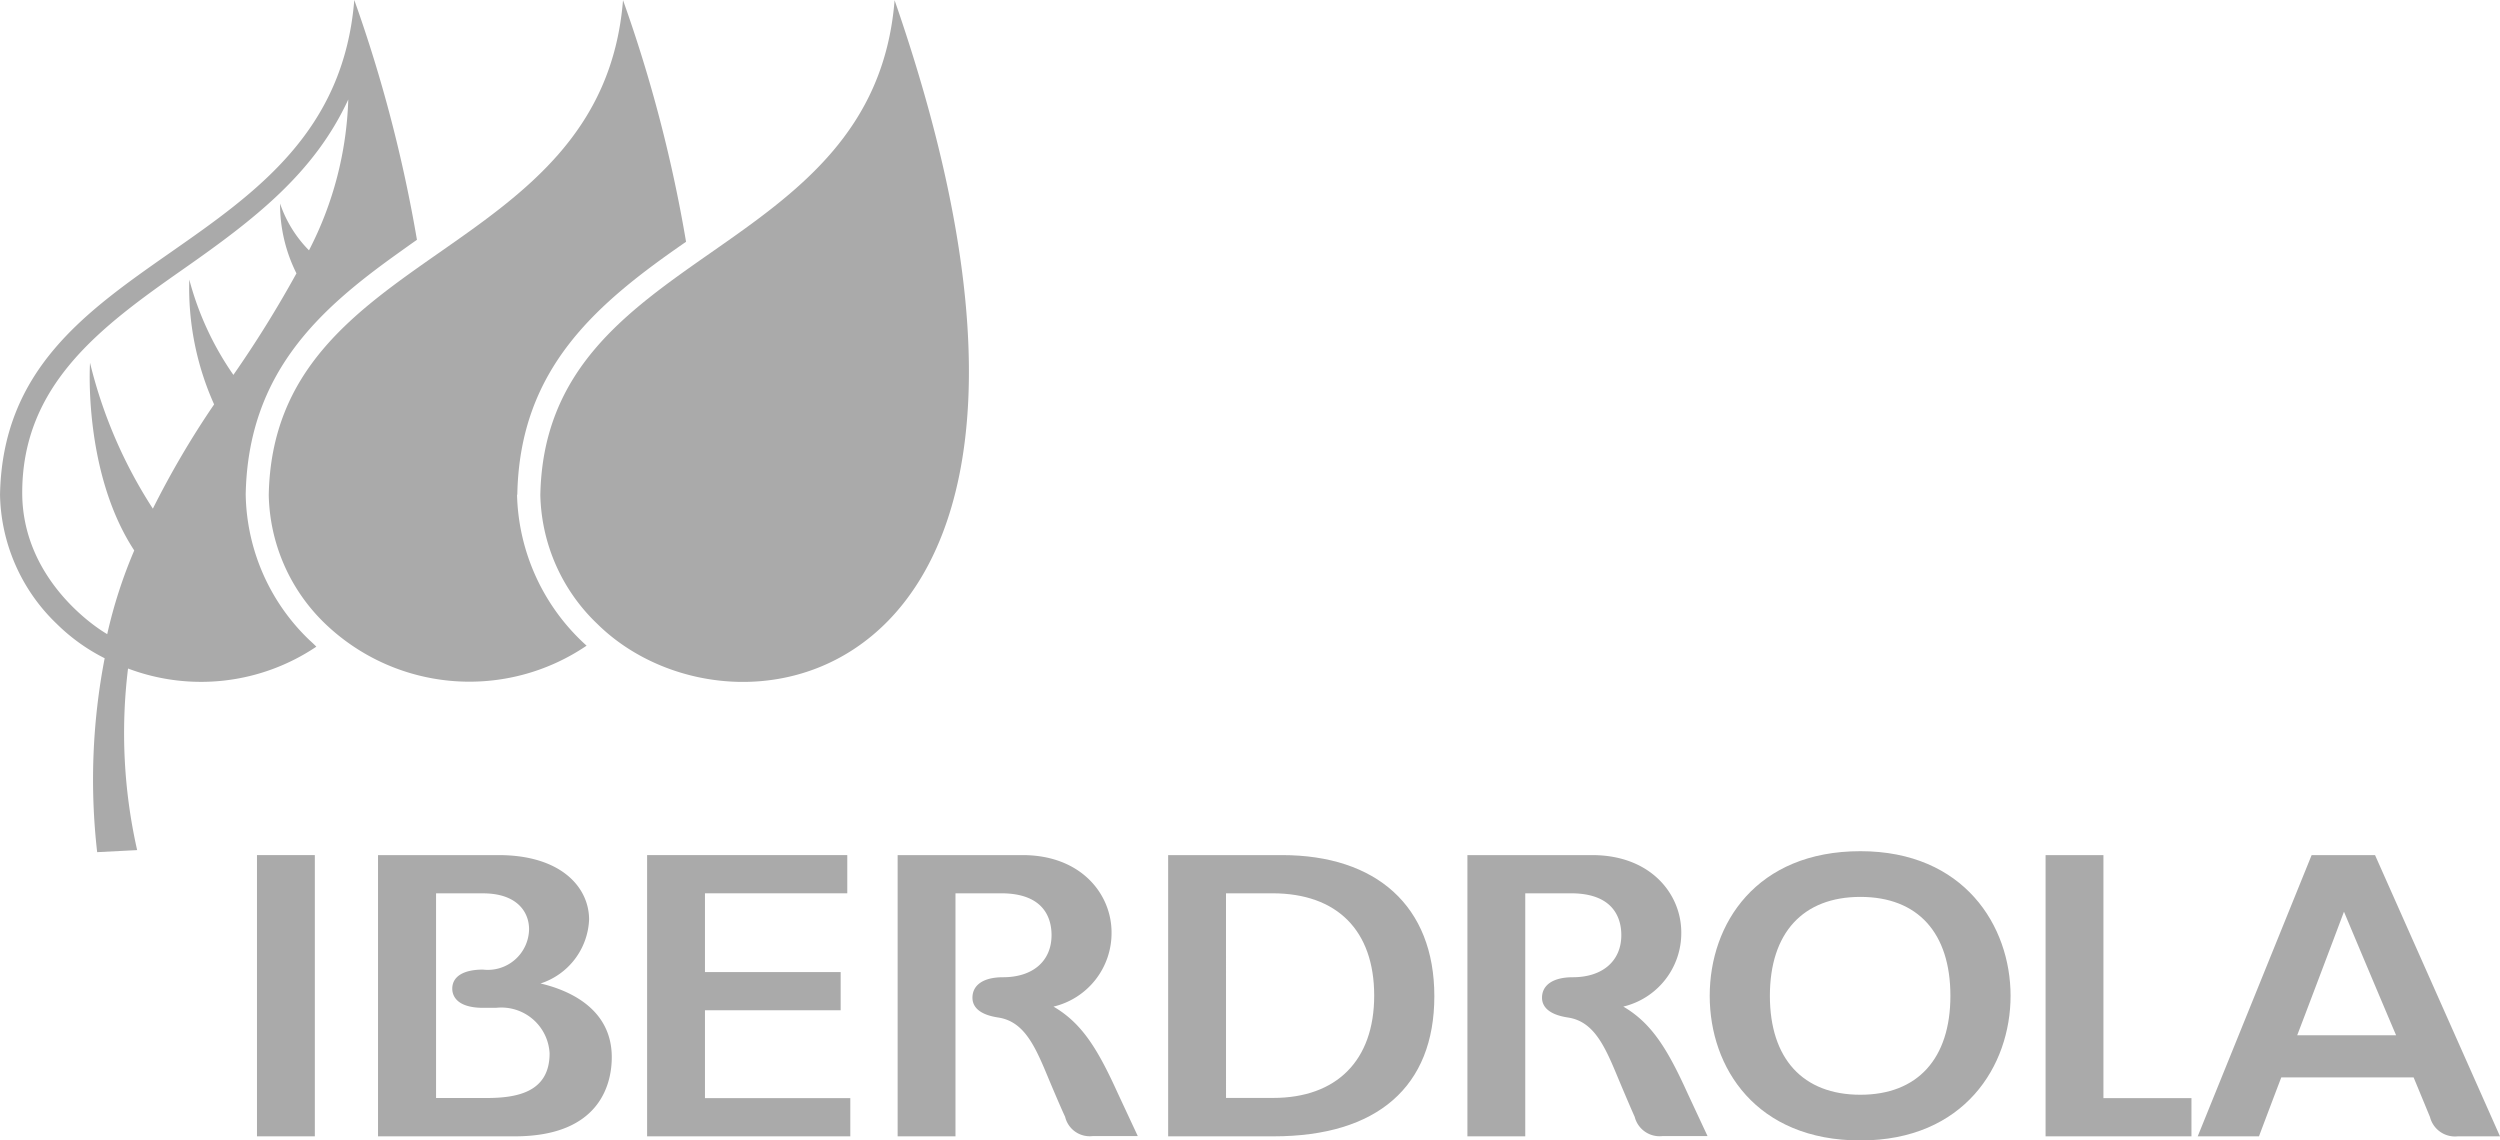
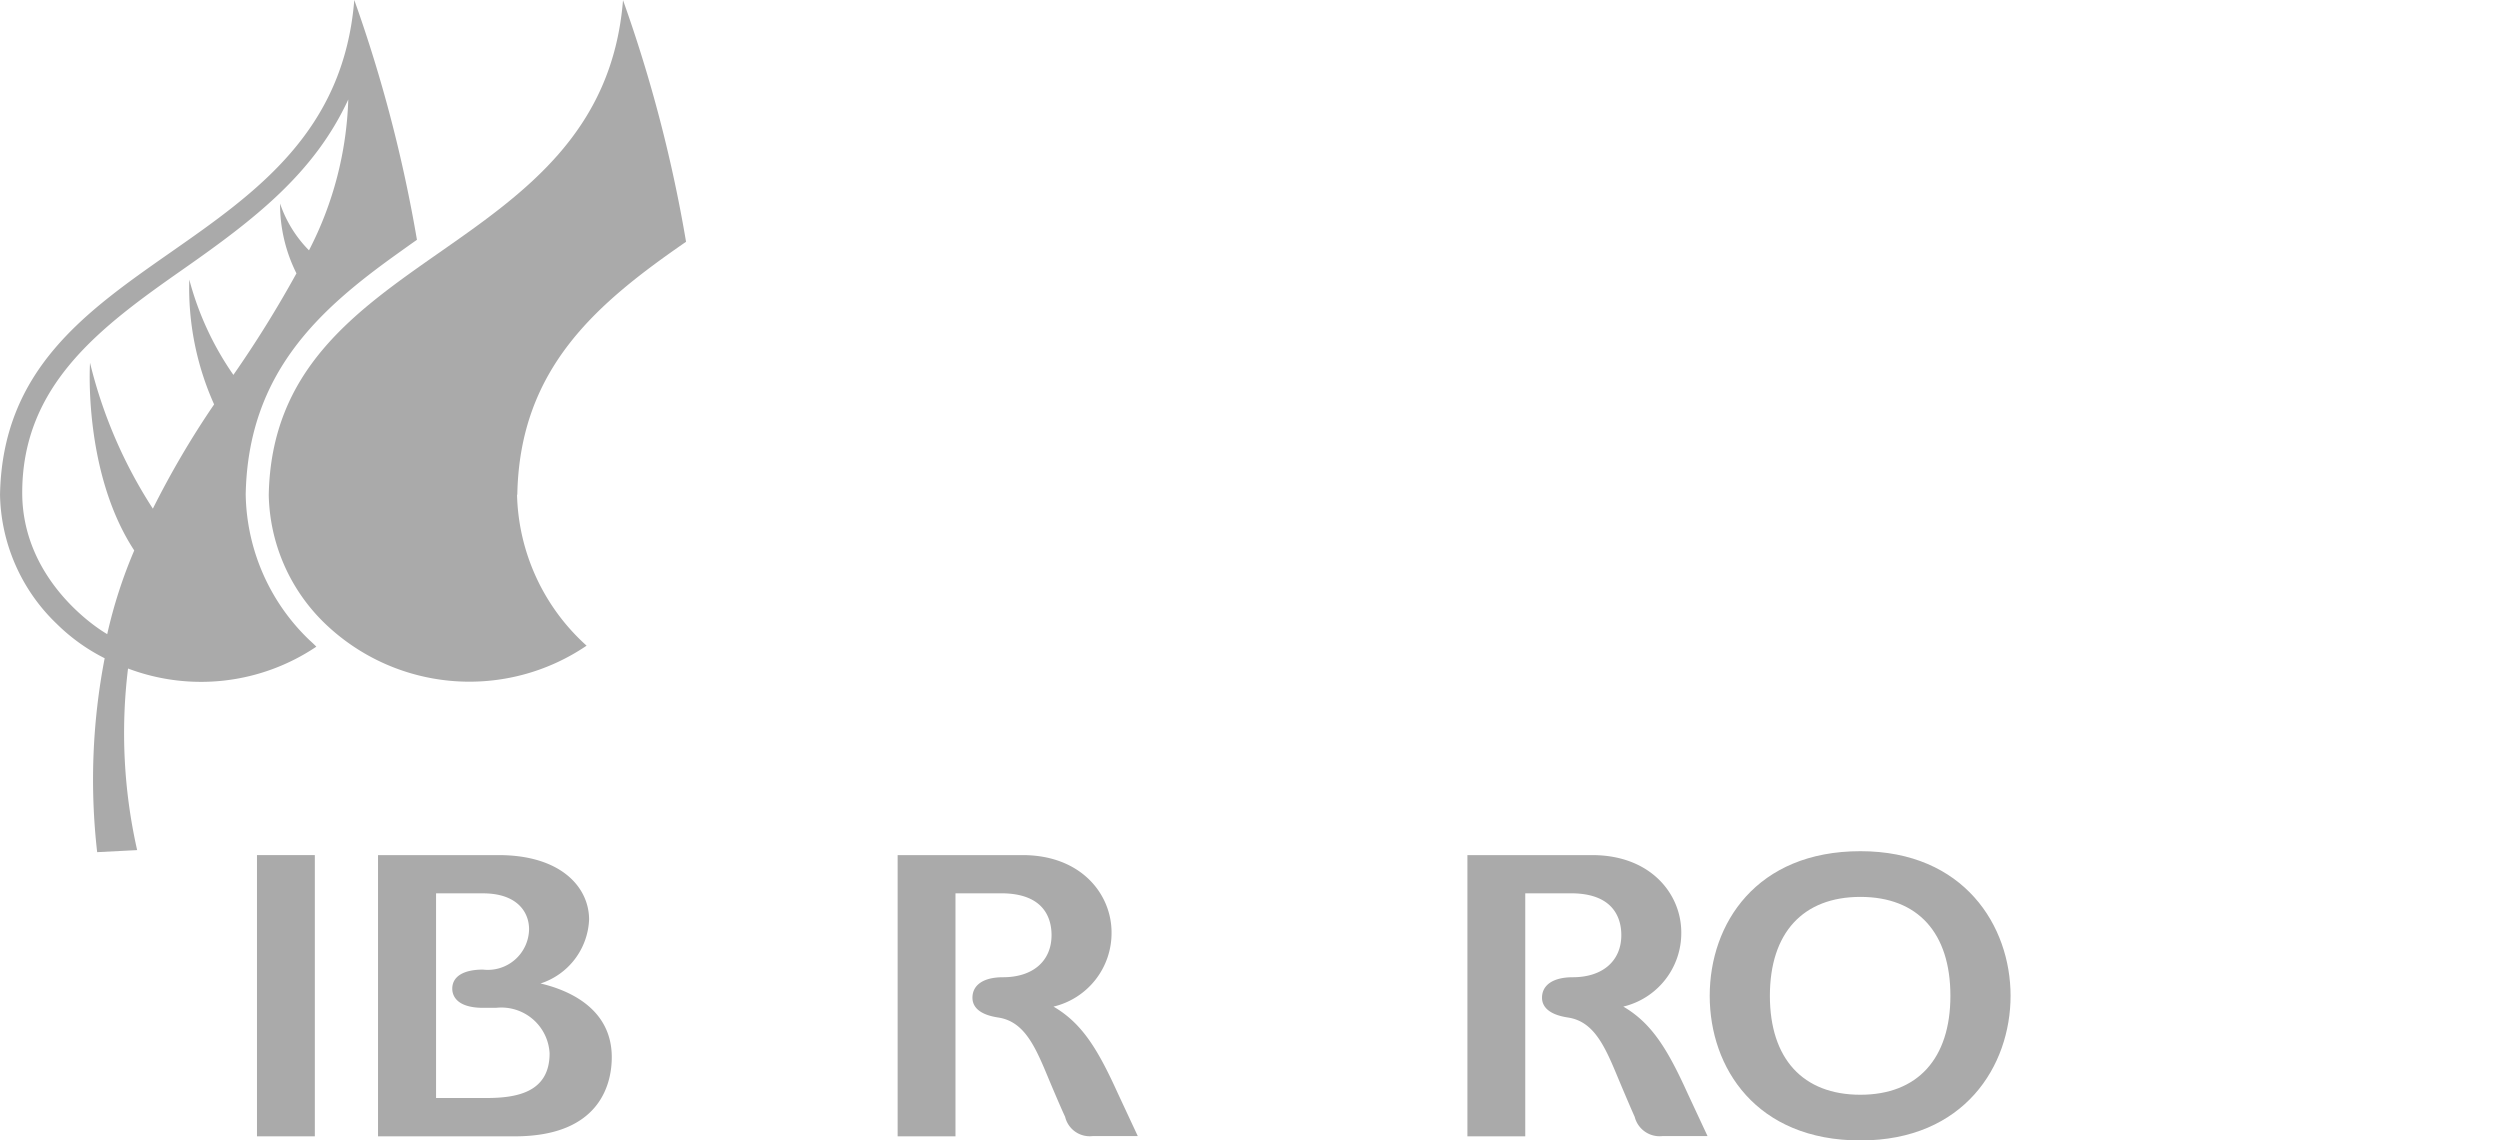
<svg xmlns="http://www.w3.org/2000/svg" id="iberdrola_black-01" data-name="iberdrola black-01" width="122.035" height="55.67" viewBox="0 0 122.035 55.67">
  <path id="Path_10405" data-name="Path 10405" d="M95.5,61.69a3.688,3.688,0,0,0,2.85-3.626c0-1.874-1.49-3.774-4.349-3.774H87.91V68.018h2.824V56.155h2.231c2.135,0,2.458,1.281,2.458,2.04,0,1.264-.915,2.057-2.371,2.057-.95,0-1.5.375-1.5,1,0,.357.227.811,1.273.967,1.3.2,1.822,1.464,2.484,3.059,0,0,.567,1.351.767,1.787a1.252,1.252,0,0,0,1.351.941h2.205l-.976-2.092c-.976-2.153-1.752-3.425-3.147-4.236" transform="translate(-16.28 -12.549)" fill="#aaa" />
  <path id="Path_10406" data-name="Path 10406" d="M63.592,61.69a3.688,3.688,0,0,0,2.85-3.626c0-1.874-1.49-3.774-4.341-3.774H56V68.018h2.824V56.155h2.231c2.144,0,2.458,1.281,2.458,2.04,0,1.264-.906,2.057-2.371,2.057-.95,0-1.49.375-1.49,1,0,.357.218.811,1.264.967,1.3.2,1.822,1.464,2.484,3.059,0,0,.567,1.351.776,1.787a1.234,1.234,0,0,0,1.342.941h2.205l-.976-2.092C65.771,63.764,65,62.492,63.6,61.681" transform="translate(-12.183 -12.549)" fill="#aaa" />
  <rect id="Rectangle_1676" data-name="Rectangle 1676" width="2.824" height="13.728" transform="translate(12.544 41.741)" fill="#aaa" />
-   <path id="Path_10407" data-name="Path 10407" d="M44.794,61.864h6.624V60H44.794V56.155h6.947V54.29H41.97V68.018h9.919V66.153H44.794V61.864" transform="translate(-10.382 -12.549)" fill="#aaa" />
-   <path id="Path_10408" data-name="Path 10408" d="M76.711,54.29H71.15V68.018H76.3c5.064,0,7.844-2.432,7.844-6.842S81.3,54.29,76.711,54.29m-2.737,1.865H76.24c3.164,0,4.968,1.822,4.968,4.994s-1.839,4.994-4.933,4.994h-2.3Z" transform="translate(-14.128 -12.549)" fill="#aaa" />
  <path id="Path_10409" data-name="Path 10409" d="M108.836,54.07c-5.081,0-7.356,3.539-7.356,7.06s2.275,7.06,7.356,7.06,7.33-3.652,7.33-7.06-2.266-7.06-7.33-7.06m0,11.889c-2.807,0-4.419-1.761-4.419-4.829s1.612-4.829,4.419-4.829,4.393,1.761,4.393,4.829S111.626,65.959,108.836,65.959Z" transform="translate(-18.022 -12.52)" fill="#aaa" />
  <path id="Path_10410" data-name="Path 10410" d="M34.832,60.557a3.431,3.431,0,0,0,2.371-3.12c0-1.569-1.36-3.147-4.419-3.147H26.9V68.018h6.677c4.271,0,4.733-2.7,4.733-3.861,0-2.4-2.135-3.286-3.478-3.6m-5.1-4.4h2.292c1.656,0,2.249.906,2.249,1.752a2.015,2.015,0,0,1-2.249,1.97c-.959,0-1.5.34-1.5.933,0,.279.148.924,1.482.933h.654a2.359,2.359,0,0,1,2.615,2.223c0,1.935-1.656,2.179-3.1,2.179H29.733V56.155Z" transform="translate(-8.447 -12.549)" fill="#aaa" />
-   <path id="Path_10411" data-name="Path 10411" d="M137.465,54.29h-3.094L128.81,68.018h2.99s.976-2.589,1.09-2.876h6.459c.113.27.8,1.935.8,1.935a1.258,1.258,0,0,0,1.351.941h2.066l-6.1-13.728m-3.8,8.795c.148-.375,1.926-5.073,2.284-6.032.384.924,2.292,5.448,2.545,6.032h-4.82Z" transform="translate(-21.531 -12.549)" fill="#aaa" />
-   <path id="Path_10412" data-name="Path 10412" d="M123.114,66.144V54.29H120.29V68.018h7.121V66.153h-4.3" transform="translate(-20.437 -12.549)" fill="#aaa" />
  <path id="Path_10413" data-name="Path 10413" d="M32.913,30.545h0c.113-6.18,3.9-9.344,8.237-12.342A69.424,69.424,0,0,0,38.073,6.41C37.044,19.231,21,18.36,20.78,30.571a8.956,8.956,0,0,0,2.772,6.293,10.178,10.178,0,0,0,12.743,1.055A10.238,10.238,0,0,1,32.9,30.554" transform="translate(-7.661 -6.401)" fill="#aaa" />
  <path id="Path_10414" data-name="Path 10414" d="M21.166,37.97a10.079,10.079,0,0,1-9.187,1.063,25.915,25.915,0,0,0,.445,8.864l-1.952.1a31.261,31.261,0,0,1,.366-9.466A9.2,9.2,0,0,1,8.5,36.854,8.956,8.956,0,0,1,5.73,30.561C5.948,18.35,21.994,19.221,23.023,6.4a69.693,69.693,0,0,1,3.059,11.706c-.314.218-.628.445-.933.662-3.792,2.711-7.313,5.814-7.426,11.767a10.062,10.062,0,0,0,3.112,7.112c.113.1.227.209.331.314m-8.89-4.7c-2.5-3.826-2.153-9.152-2.153-9.152a23.115,23.115,0,0,0,3.068,7.121,43.643,43.643,0,0,1,2.99-5.09,13.868,13.868,0,0,1-1.212-6.093A14.728,14.728,0,0,0,17.122,24.7,55.413,55.413,0,0,0,20.2,19.744a7.541,7.541,0,0,1-.8-3.408,5.975,5.975,0,0,0,1.412,2.284,17.189,17.189,0,0,0,1.918-7.365c-1.665,3.608-4.585,5.857-8.08,8.3-4.009,2.807-7.836,5.631-7.836,10.9,0,4.036,3.286,6.4,4.149,6.9a23.383,23.383,0,0,1,1.316-4.079" transform="translate(-5.729 -6.4)" fill="#aaa" />
-   <path id="Path_10415" data-name="Path 10415" d="M53.283,6.41C52.263,19.231,36.217,18.36,35.99,30.571a8.952,8.952,0,0,0,2.78,6.284c6.964,6.877,26.061,2.868,14.512-30.445" transform="translate(-9.614 -6.401)" fill="#aaa" />
</svg>